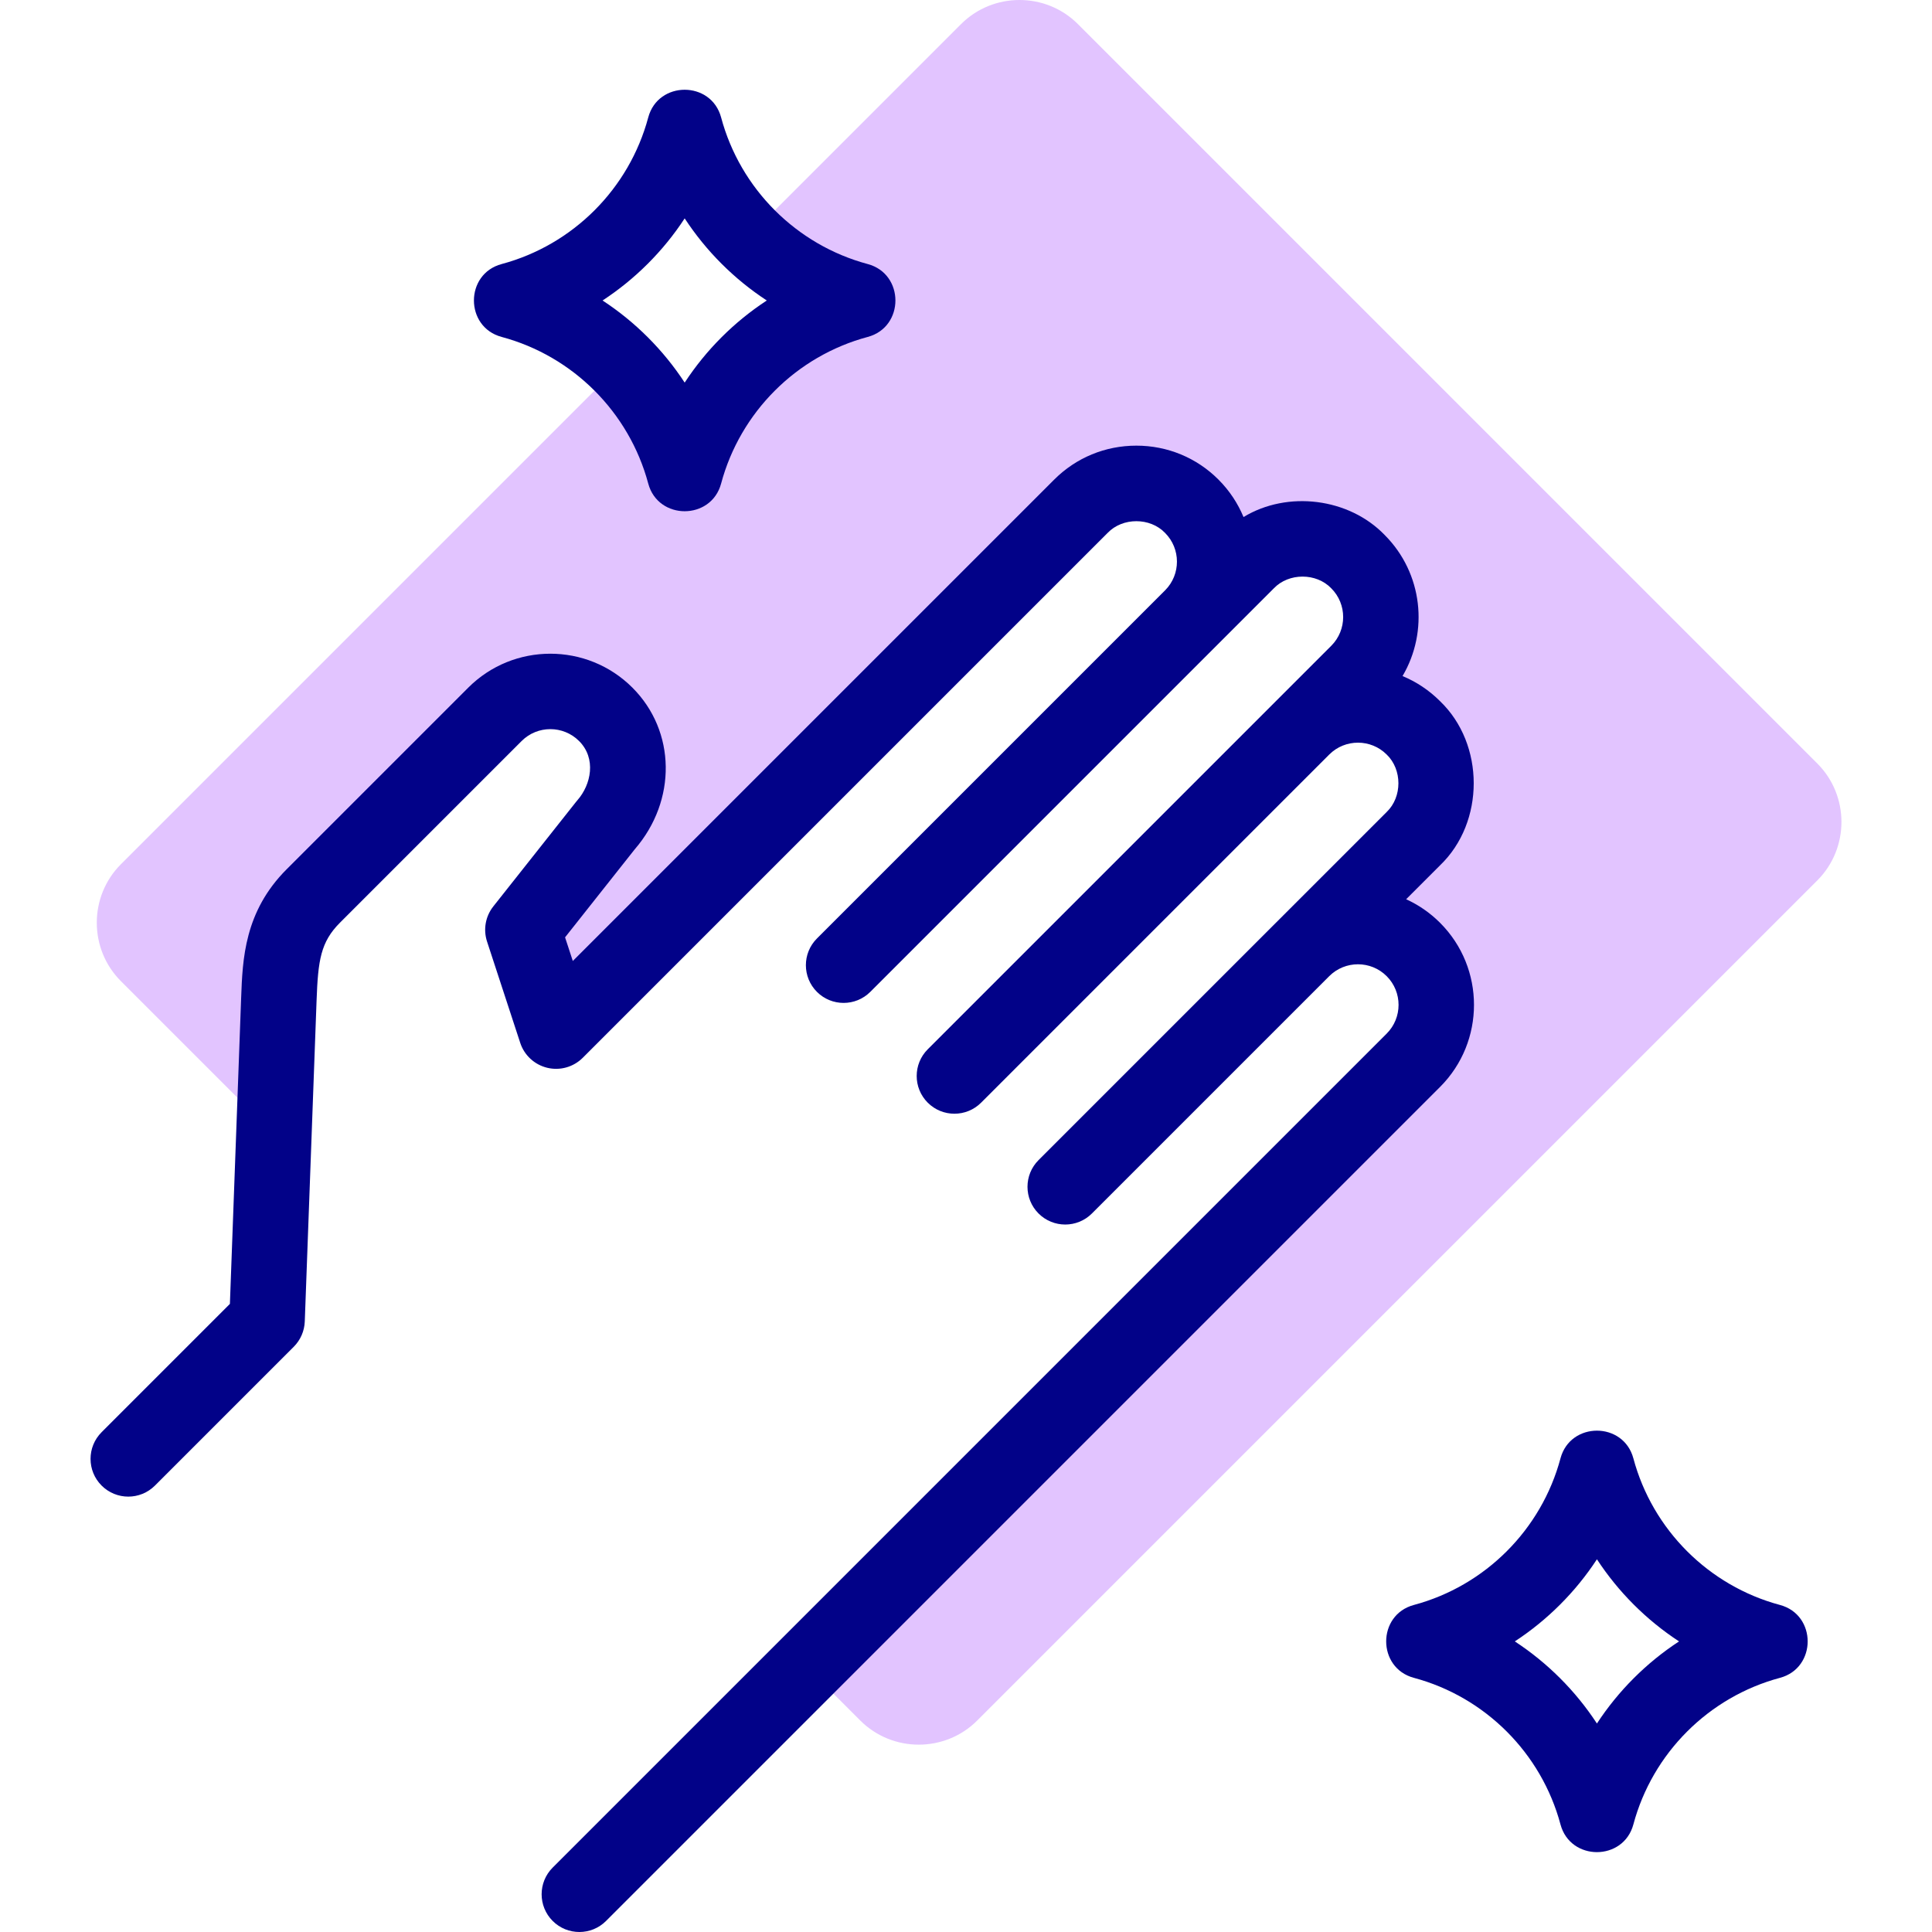
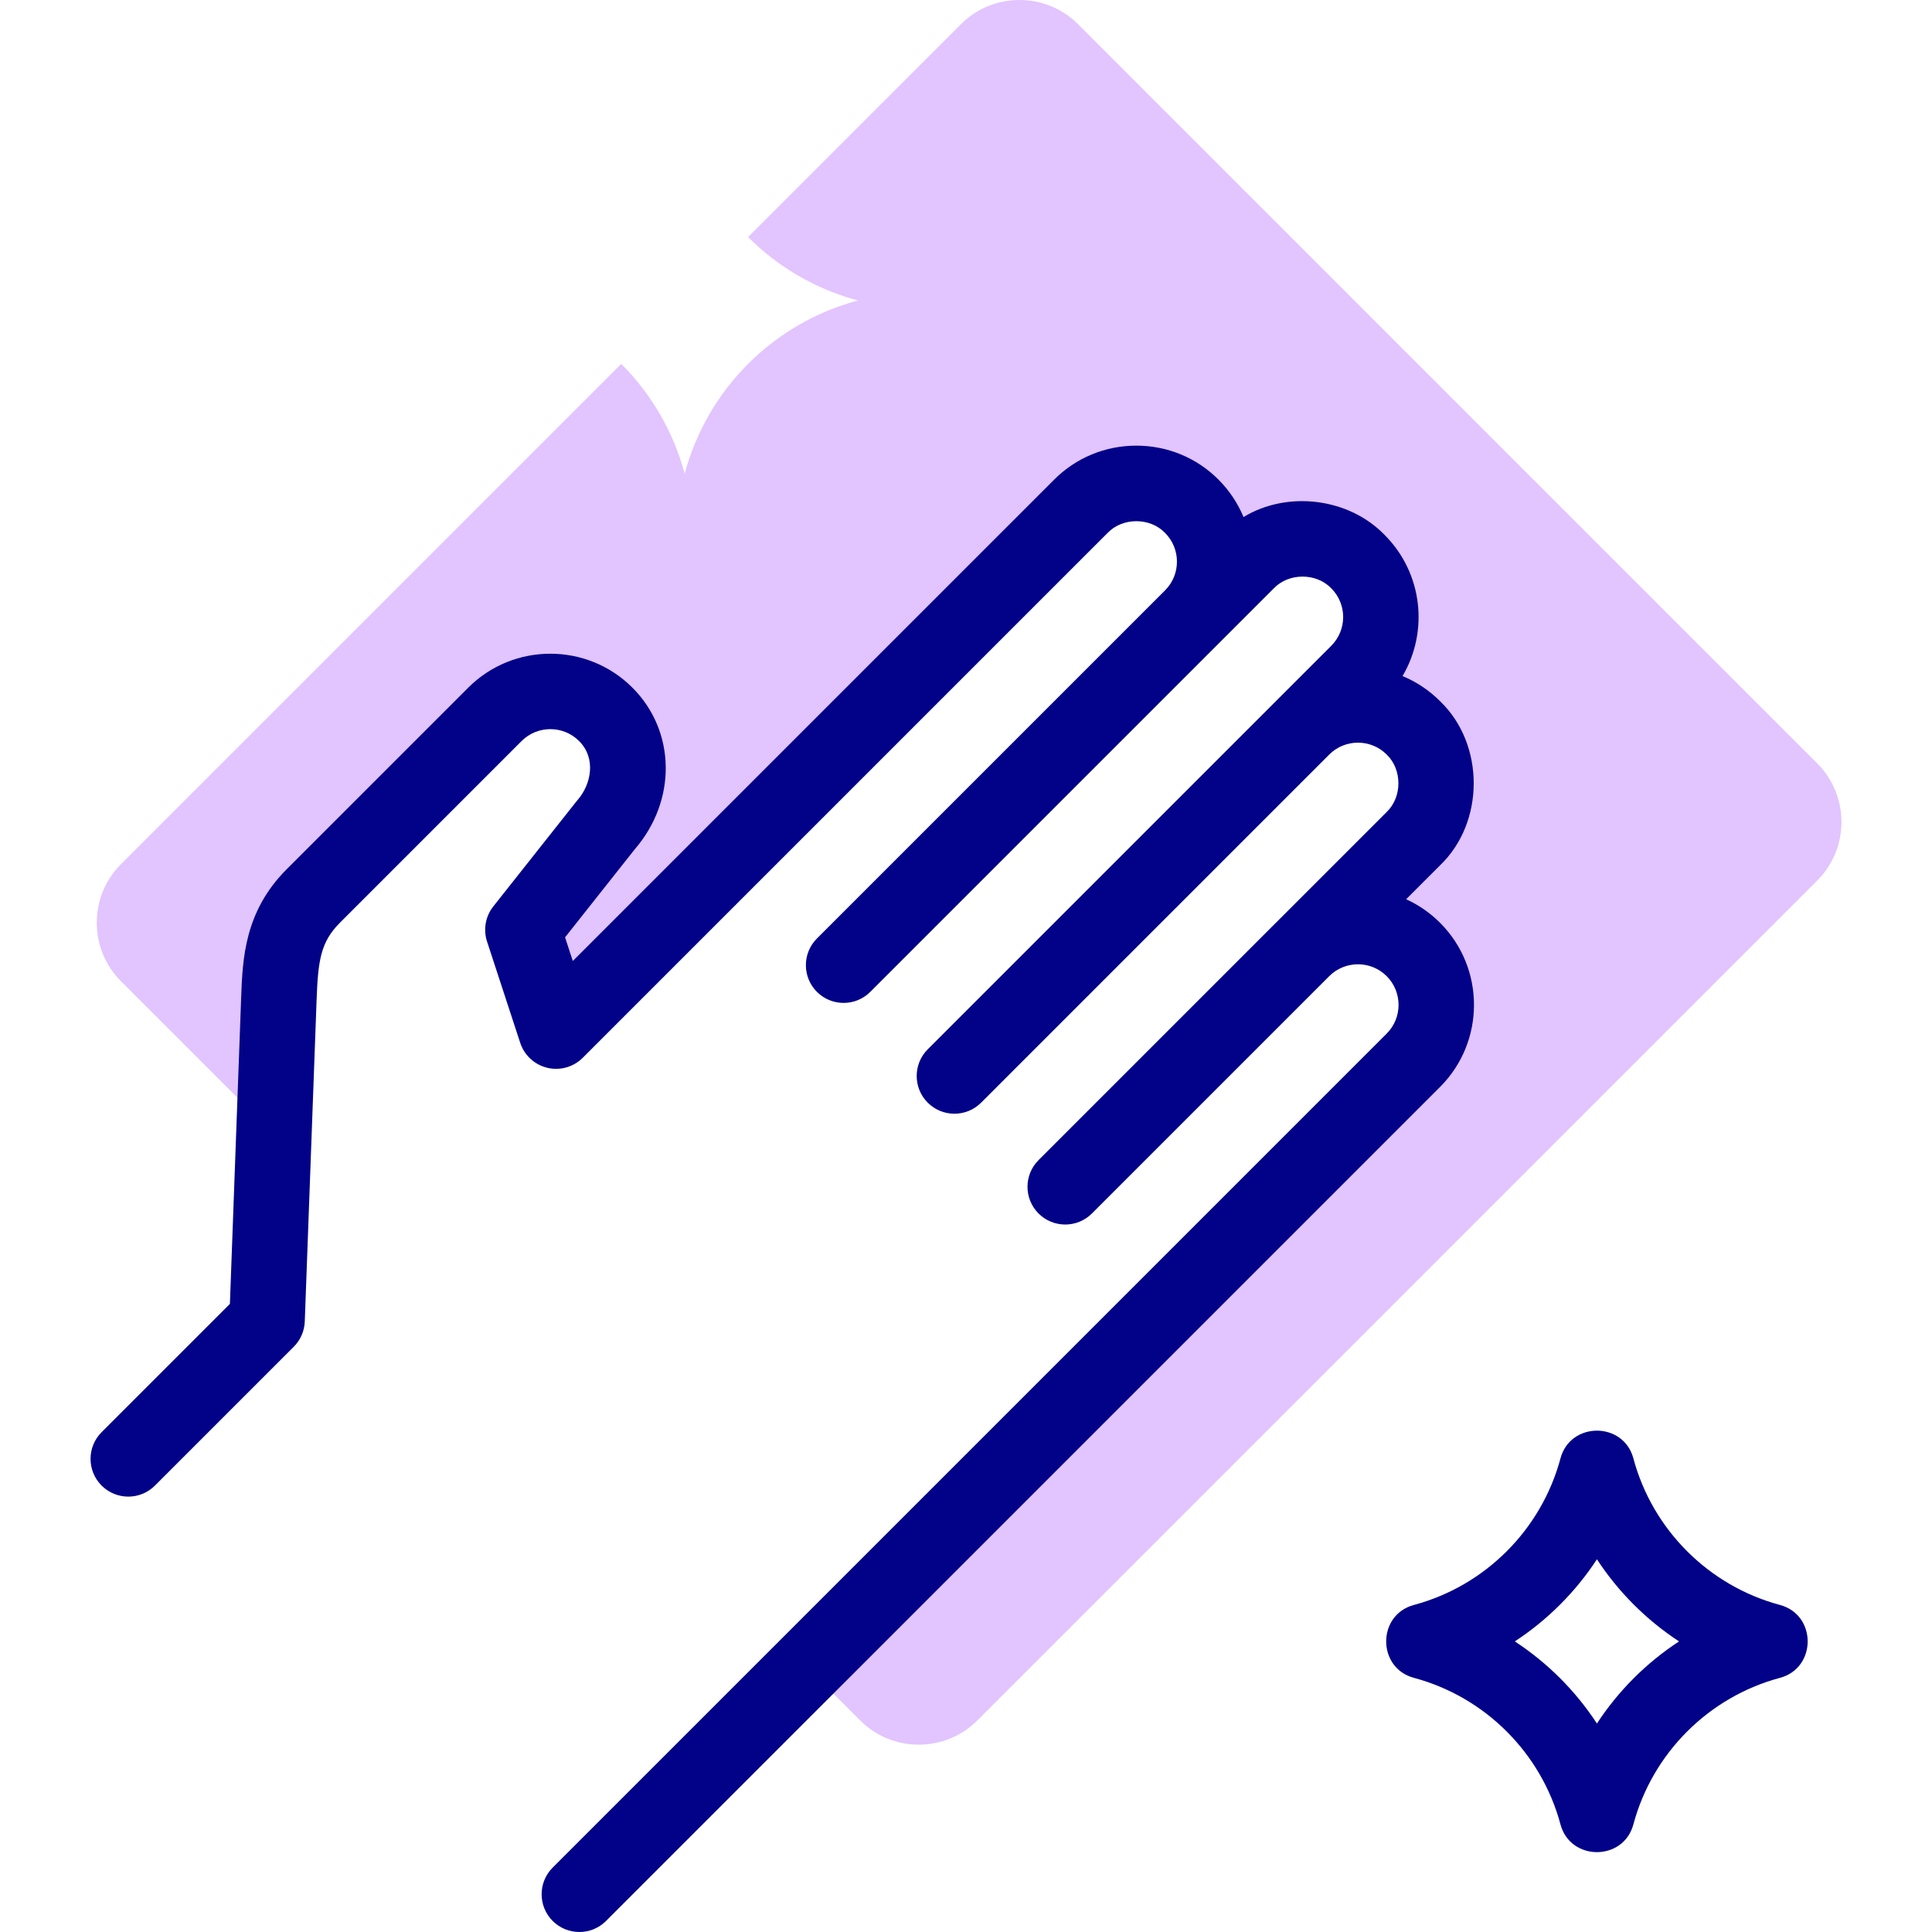
<svg xmlns="http://www.w3.org/2000/svg" id="Layer_1" enable-background="new 0 0 511.999 511.999" height="512" viewBox="0 0 511.999 511.999" width="512">
  <g>
    <path clip-rule="evenodd" d="m147.364 273.252 139.095-139.094c8.076-8.076 21.29-8.075 29.365 0s8.076 21.288 0 29.365l14.683-14.683c8.075-8.075 21.289-8.075 29.364 0s8.075 21.289 0 29.364l-14.683 14.683c8.076-8.075 21.289-8.075 29.365 0s8.076 21.289 0 29.364l-29.365 29.366c8.076-8.075 21.289-8.076 29.364 0 8.076 8.076 8.076 21.289 0 29.365l-160.77 160.77 14.212 14.213c8.516 8.516 22.453 8.516 30.968 0l222.653-222.653c8.516-8.516 8.516-22.452 0-30.968l-195.955-195.957c-8.516-8.516-22.452-8.516-30.968 0l-56.44 56.44c7.927 7.927 17.905 13.804 29.109 16.806-22.408 6.004-39.91 23.507-45.914 45.914-3.002-11.204-8.879-21.181-16.806-29.109l-132.603 132.602c-8.516 8.516-8.516 22.452 0 30.968l40.548 40.548 1.317-35.819c.395-10.76 1.064-19.233 9.139-27.308l48.121-48.121c8.075-8.075 21.29-8.074 29.365 0 8.074 8.075 7.535 20.783-.001 29.364l-21.955 27.74z" fill="#e2c4ff" fill-rule="evenodd" />
    <g fill="#020288">
      <path d="m381.623 244.545c-2.676-2.676-5.726-4.754-8.984-6.236l8.986-8.986c11.901-11.411 11.901-32.097-.001-43.506-2.937-2.937-6.322-5.154-9.939-6.653 6.961-11.795 5.38-27.273-4.742-37.396-9.495-9.835-25.779-11.816-37.396-4.744-1.499-3.616-3.716-7.001-6.651-9.937-5.794-5.795-13.52-8.987-21.754-8.986-8.233 0-15.959 3.191-21.754 8.985l-127.587 127.586-2.052-6.266 18.474-23.343c11.169-12.917 10.92-31.282-.623-42.826-11.996-11.995-31.512-11.995-43.508 0l-48.121 48.121c-11.224 11.225-11.688 23.859-12.062 34.012l-2.983 81.179-34.001 34c-3.905 3.905-3.905 10.237 0 14.142 3.905 3.906 10.235 3.906 14.143 0l36.778-36.778c1.785-1.786 2.829-4.181 2.922-6.704l3.128-85.105c.391-10.613 1.062-15.448 6.218-20.604l48.121-48.121c4.196-4.198 11.024-4.197 15.223 0 4.613 4.613 3.215 11.529-.443 15.695-.112.128-.222.259-.328.393l-21.954 27.74c-2.082 2.631-2.706 6.13-1.661 9.318l8.79 26.839c1.081 3.303 3.8 5.807 7.18 6.614 3.382.809 6.937-.198 9.395-2.655l139.093-139.094c3.966-4.143 11.257-4.143 15.223 0 4.185 4.184 4.196 10.986.037 15.186-.012.012-.025.024-.037.036l-92.26 92.26c-3.905 3.905-3.905 10.237 0 14.143 3.906 3.905 10.237 3.905 14.143 0l106.942-106.942c3.966-4.142 11.256-4.143 15.222 0 4.197 4.197 4.197 11.025.001 15.222l-14.684 14.683-92.259 92.259c-3.905 3.905-3.905 10.237 0 14.143 3.906 3.905 10.237 3.905 14.143 0l92.259-92.259c.006-.006.012-.013.019-.019 4.2-4.177 11.014-4.17 15.204.02 4.143 3.967 4.143 11.256 0 15.222l-29.309 29.309c-.019.019-.039.037-.058.056l-62.894 62.894c-3.905 3.905-3.905 10.237 0 14.143 3.906 3.905 10.237 3.905 14.143 0l62.893-62.893c4.199-4.198 11.028-4.197 15.224-.001 4.197 4.197 4.197 11.026 0 15.223l-221.019 221.014c-3.905 3.905-3.905 10.237 0 14.143 3.906 3.905 10.237 3.905 14.143 0l221.018-221.018c11.994-11.995 11.994-31.512-.001-43.508z" />
-       <path d="m132.943 89.292c18.896 5.063 33.779 19.947 38.844 38.844 2.621 9.798 16.702 9.792 19.318 0 5.063-18.896 19.947-33.78 38.843-38.843 9.798-2.62 9.793-16.701 0-19.318-18.896-5.063-33.779-19.947-38.843-38.843-2.62-9.797-16.7-9.793-19.318 0-5.064 18.896-19.948 33.78-38.844 38.843-9.798 2.619-9.793 16.7 0 19.317zm48.503-31.417c5.673 8.664 13.094 16.084 21.758 21.758-8.664 5.674-16.085 13.095-21.758 21.758-5.674-8.664-13.095-16.084-21.759-21.758 8.665-5.674 16.084-13.093 21.759-21.758z" />
      <path d="m471.704 425.327c-18.895-5.063-33.779-19.947-38.843-38.844-2.621-9.798-16.701-9.792-19.318 0-5.063 18.896-19.947 33.78-38.843 38.844-9.798 2.62-9.793 16.701 0 19.318 18.896 5.063 33.779 19.947 38.843 38.843 2.62 9.797 16.7 9.793 19.318 0 5.063-18.896 19.948-33.78 38.843-38.843 9.798-2.62 9.793-16.7 0-19.318zm-48.502 31.418c-5.673-8.664-13.095-16.085-21.758-21.758 8.663-5.674 16.085-13.095 21.758-21.758 5.674 8.664 13.095 16.085 21.759 21.758-8.665 5.673-16.085 13.094-21.759 21.758z" />
    </g>
  </g>
</svg>